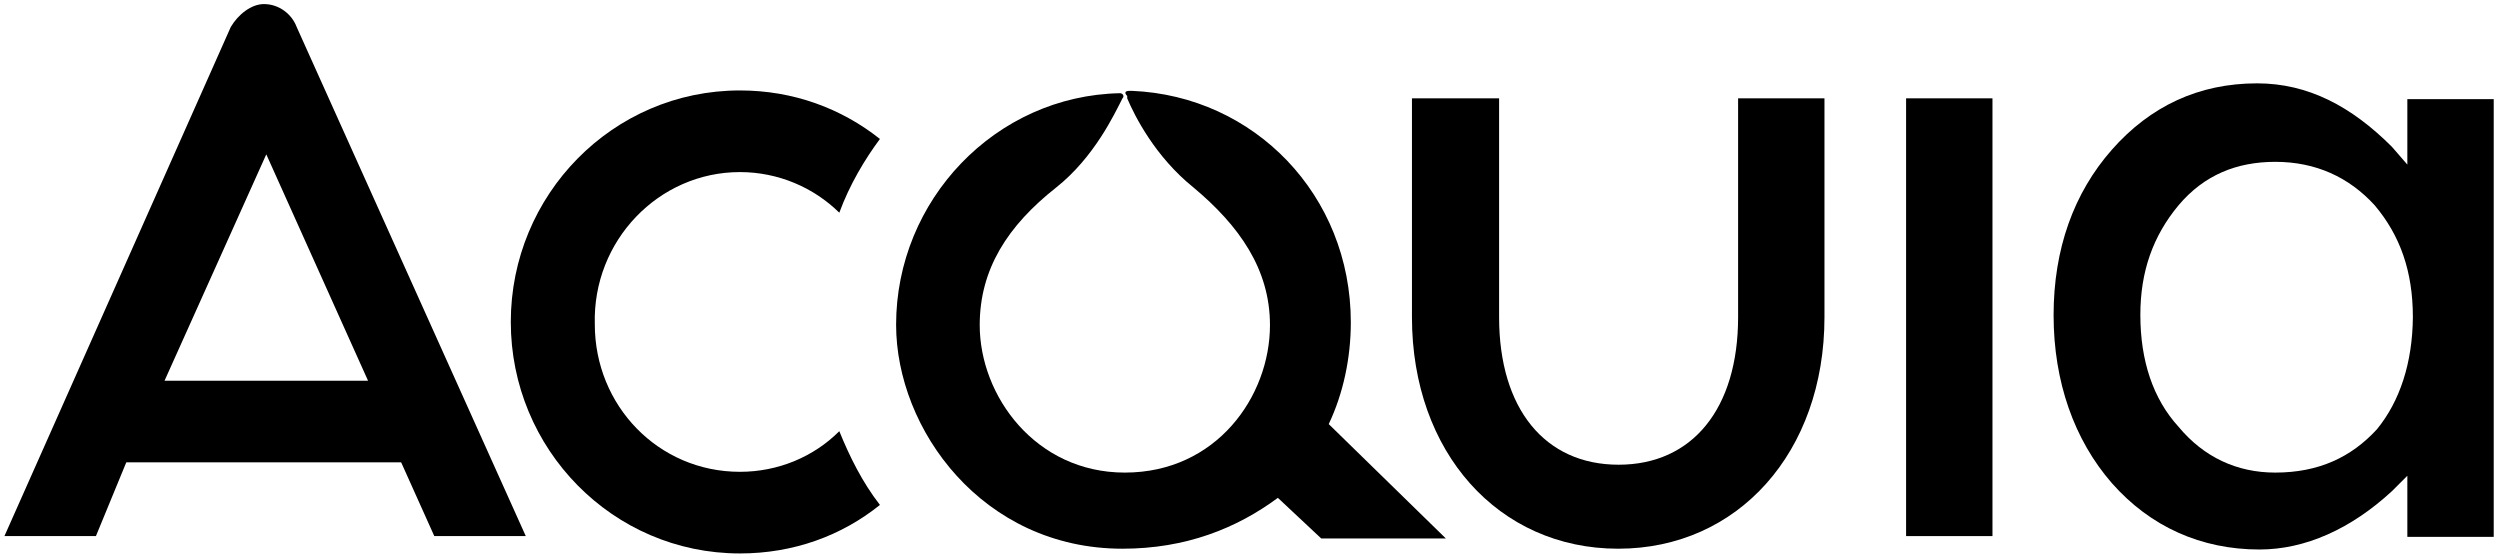
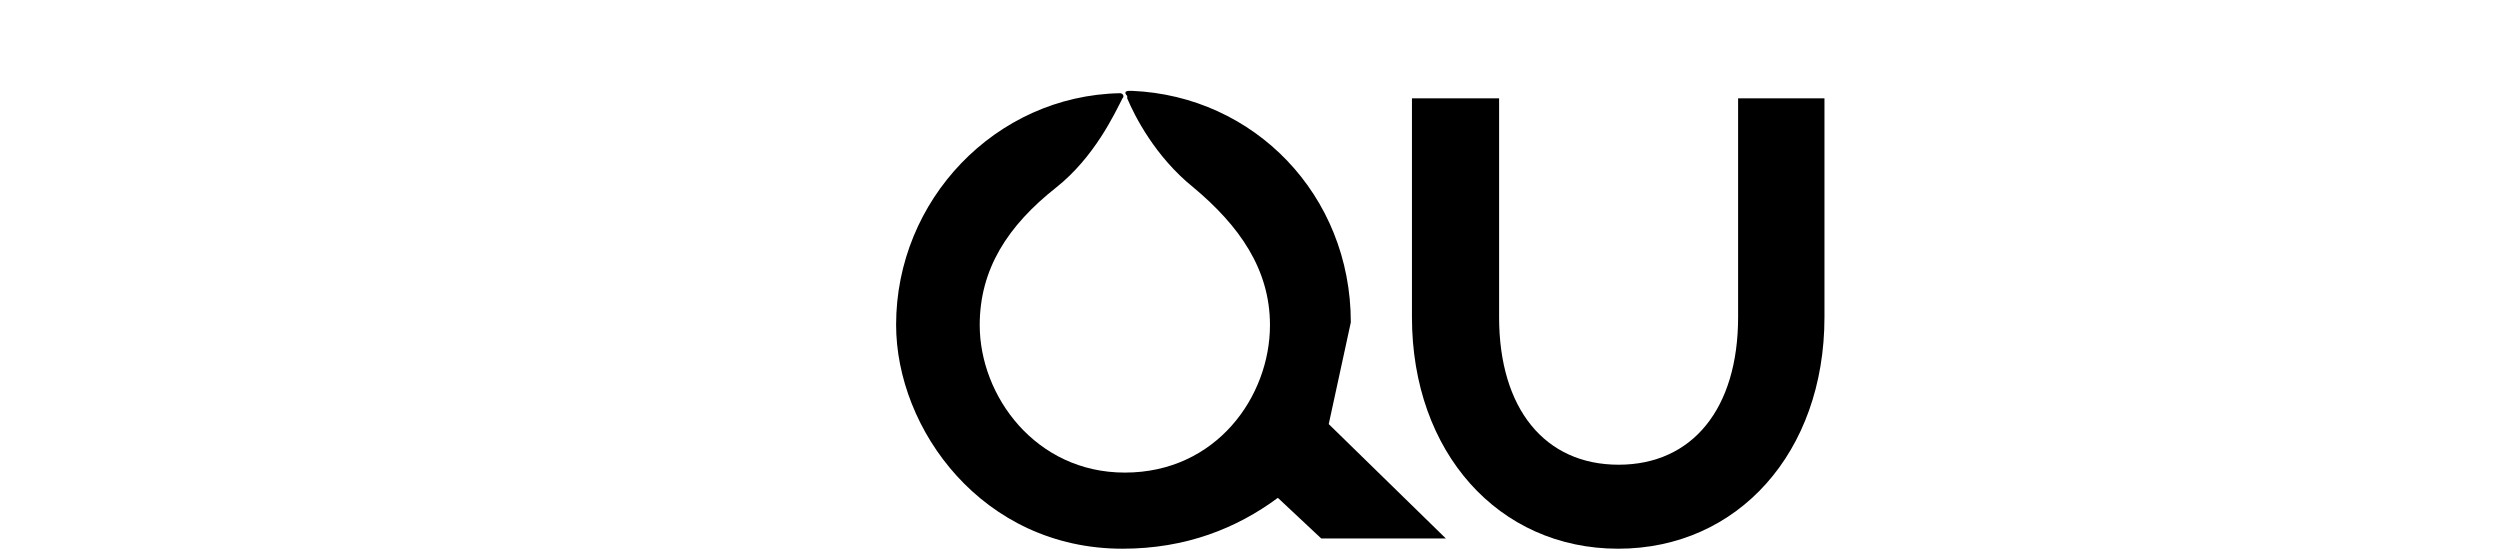
<svg xmlns="http://www.w3.org/2000/svg" width="1000" zoomAndPan="magnify" viewBox="0 0 750 168" height="224" preserveAspectRatio="xMidYMid meet" version="1.0">
-   <path fill="#000000" d="M 221.98 51.625 C 233.457 51.625 244.105 56.238 251.793 63.812 C 254.871 55.41 259.484 47.723 263.98 41.688 C 252.504 32.578 238.07 27.133 221.98 27.133 C 183.766 27.133 153.238 58.488 153.238 96.582 C 153.238 134.68 183.766 166.035 221.98 166.035 C 238.07 166.035 252.504 160.711 263.98 151.48 C 258.656 144.617 254.871 136.93 251.793 129.355 C 244.105 137.047 233.457 141.543 221.98 141.543 C 197.488 141.543 178.441 121.668 178.441 97.293 C 177.73 72.211 197.605 51.625 221.98 51.625 Z M 221.98 51.625 " fill-opacity="1" fill-rule="nonzero" />
-   <path fill="#000000" d="M 79.176 1.223 C 75.391 1.223 71.484 4.301 69.238 8.086 L 1.328 160.828 L 28.777 160.828 L 37.887 138.703 L 120.348 138.703 L 130.289 160.828 L 157.734 160.828 L 88.996 8.086 C 87.578 4.301 83.789 1.223 79.176 1.223 Z M 49.363 114.211 L 79.887 46.301 L 110.41 114.211 Z M 49.363 114.211 " fill-opacity="1" fill-rule="nonzero" />
-   <path fill="#000000" d="M 405.246 96.703 C 405.246 58.488 376.258 28.789 339.582 27.254 C 339.582 27.254 339.582 27.254 338.871 27.254 C 337.336 27.254 337.336 27.961 338.164 28.789 C 338.164 28.789 338.164 28.789 338.164 29.5 C 340.41 34.824 346.562 47.012 358.039 56.238 C 371.762 67.715 380.992 80.73 380.992 97.531 C 380.992 118.945 364.902 141.777 337.453 141.777 C 310.715 141.777 293.914 118.828 293.914 97.531 C 293.914 80.73 302.312 67.715 316.867 56.238 C 328.344 47.129 334.375 34.113 336.742 29.5 C 337.453 28.789 336.742 27.961 336.031 27.961 C 298.645 28.672 268.832 60.023 268.832 97.41 C 268.832 128.766 294.742 164.613 336.742 164.613 C 355.793 164.613 371.055 158.461 383.359 149.352 L 396.371 161.539 L 433.758 161.539 L 398.621 127.227 C 402.996 118 405.246 107.352 405.246 96.703 Z M 405.246 96.703 " fill-opacity="1" fill-rule="nonzero" />
-   <path fill="#000000" d="M 571.828 29.5 L 597.742 29.5 L 597.742 160.828 L 571.828 160.828 Z M 571.828 29.5 " fill-opacity="1" fill-rule="nonzero" />
+   <path fill="#000000" d="M 405.246 96.703 C 405.246 58.488 376.258 28.789 339.582 27.254 C 339.582 27.254 339.582 27.254 338.871 27.254 C 337.336 27.254 337.336 27.961 338.164 28.789 C 338.164 28.789 338.164 28.789 338.164 29.5 C 340.41 34.824 346.562 47.012 358.039 56.238 C 371.762 67.715 380.992 80.73 380.992 97.531 C 380.992 118.945 364.902 141.777 337.453 141.777 C 310.715 141.777 293.914 118.828 293.914 97.531 C 293.914 80.73 302.312 67.715 316.867 56.238 C 328.344 47.129 334.375 34.113 336.742 29.5 C 337.453 28.789 336.742 27.961 336.031 27.961 C 298.645 28.672 268.832 60.023 268.832 97.41 C 268.832 128.766 294.742 164.613 336.742 164.613 C 355.793 164.613 371.055 158.461 383.359 149.352 L 396.371 161.539 L 433.758 161.539 L 398.621 127.227 Z M 405.246 96.703 " fill-opacity="1" fill-rule="nonzero" />
  <path fill="#000000" d="M 521.43 95.164 C 521.43 122.613 507.703 139.414 485.578 139.414 C 463.457 139.414 449.73 122.613 449.73 95.164 L 449.73 29.5 L 423.586 29.5 L 423.586 95.164 C 423.586 135.629 449.496 164.613 485.461 164.613 C 521.43 164.613 547.34 135.629 547.34 95.164 L 547.34 29.5 L 521.43 29.5 Z M 521.43 95.164 " fill-opacity="1" fill-rule="nonzero" />
-   <path fill="#000000" d="M 722.203 29.5 L 722.203 49.379 L 717.59 44.055 C 705.406 31.867 692.391 25.004 677.129 25.004 C 659.617 25.004 645.066 31.867 633.59 44.883 C 622.113 57.895 616.078 74.695 616.078 94.574 C 616.078 114.449 622.23 131.961 633.59 144.973 C 645.066 157.988 660.328 164.852 677.836 164.852 C 691.562 164.852 705.285 158.699 717.59 147.34 L 722.203 142.727 L 722.203 161.062 L 748.117 161.062 L 748.117 29.738 L 722.203 29.738 Z M 713.094 128.766 C 705.406 137.164 695.586 141.777 682.57 141.777 C 671.094 141.777 661.156 137.164 653.582 128.055 C 645.895 119.656 642.105 108.18 642.105 94.453 C 642.105 81.441 645.895 70.793 653.582 61.562 C 661.273 52.453 671.094 48.551 682.57 48.551 C 694.758 48.551 704.695 53.164 712.387 61.562 C 720.074 70.672 723.863 81.441 723.863 95.164 C 723.742 108.887 719.957 120.363 713.094 128.766 Z M 713.094 128.766 " fill-opacity="1" fill-rule="nonzero" />
</svg>